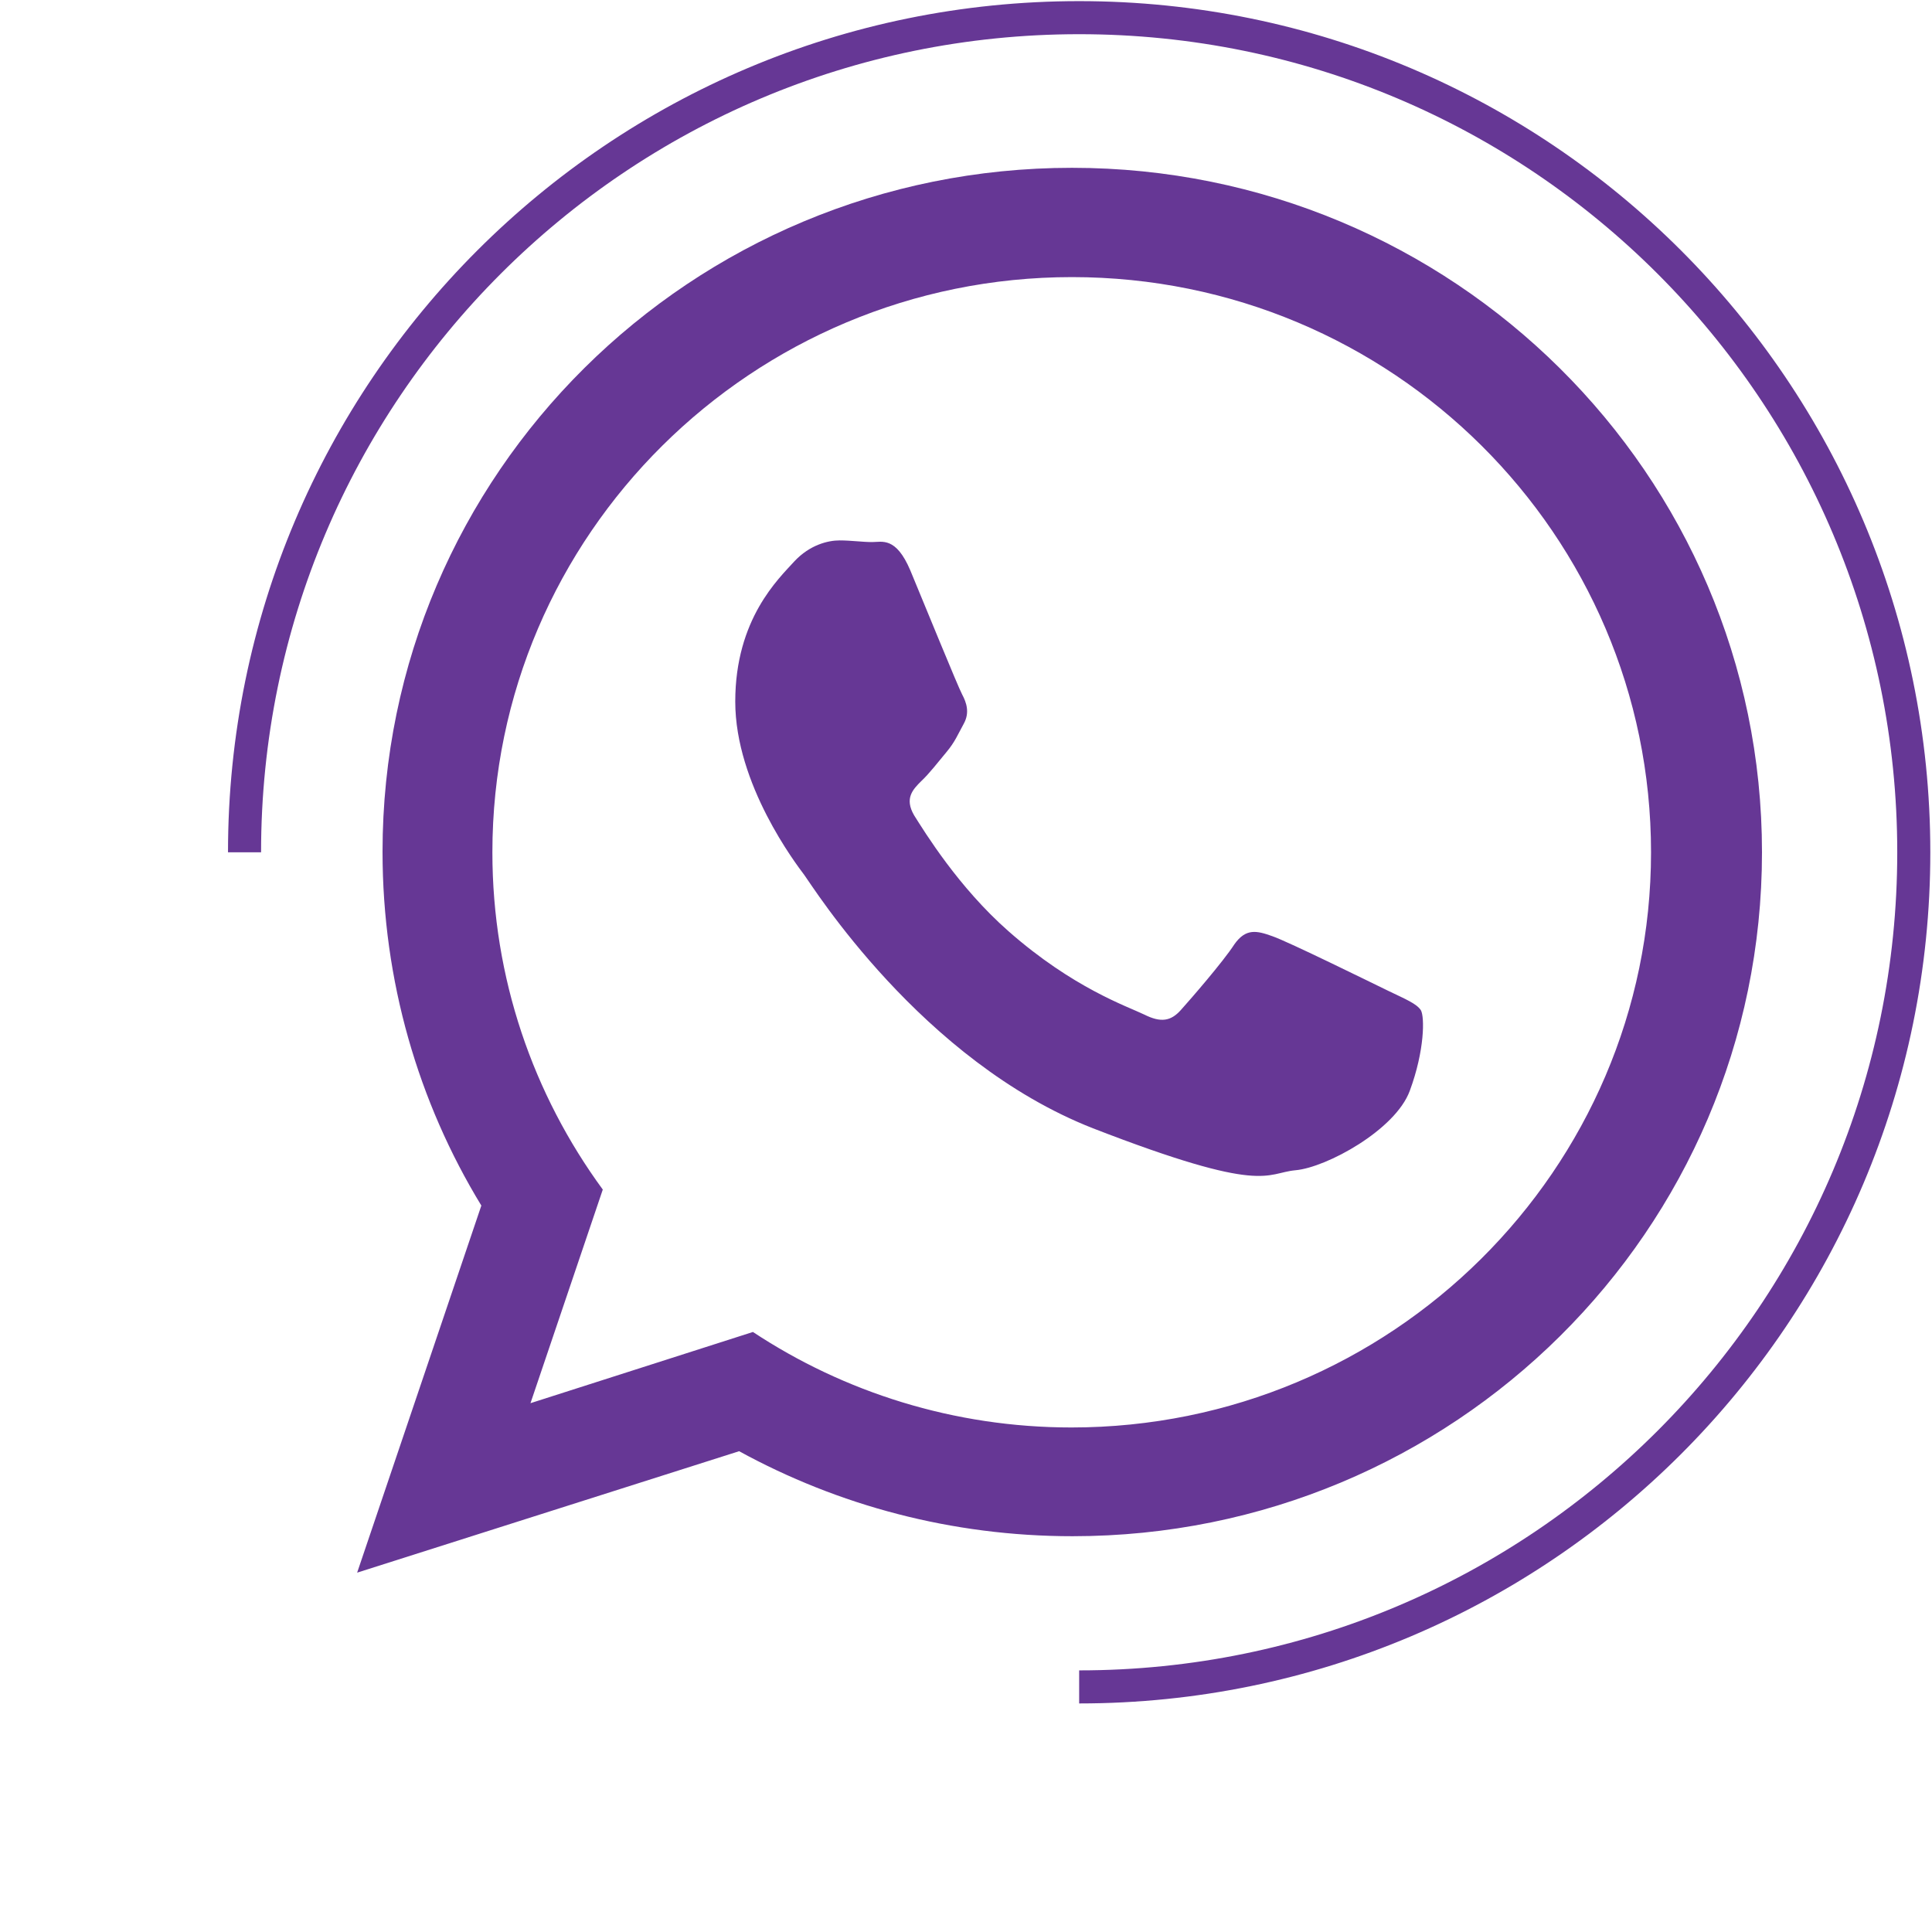
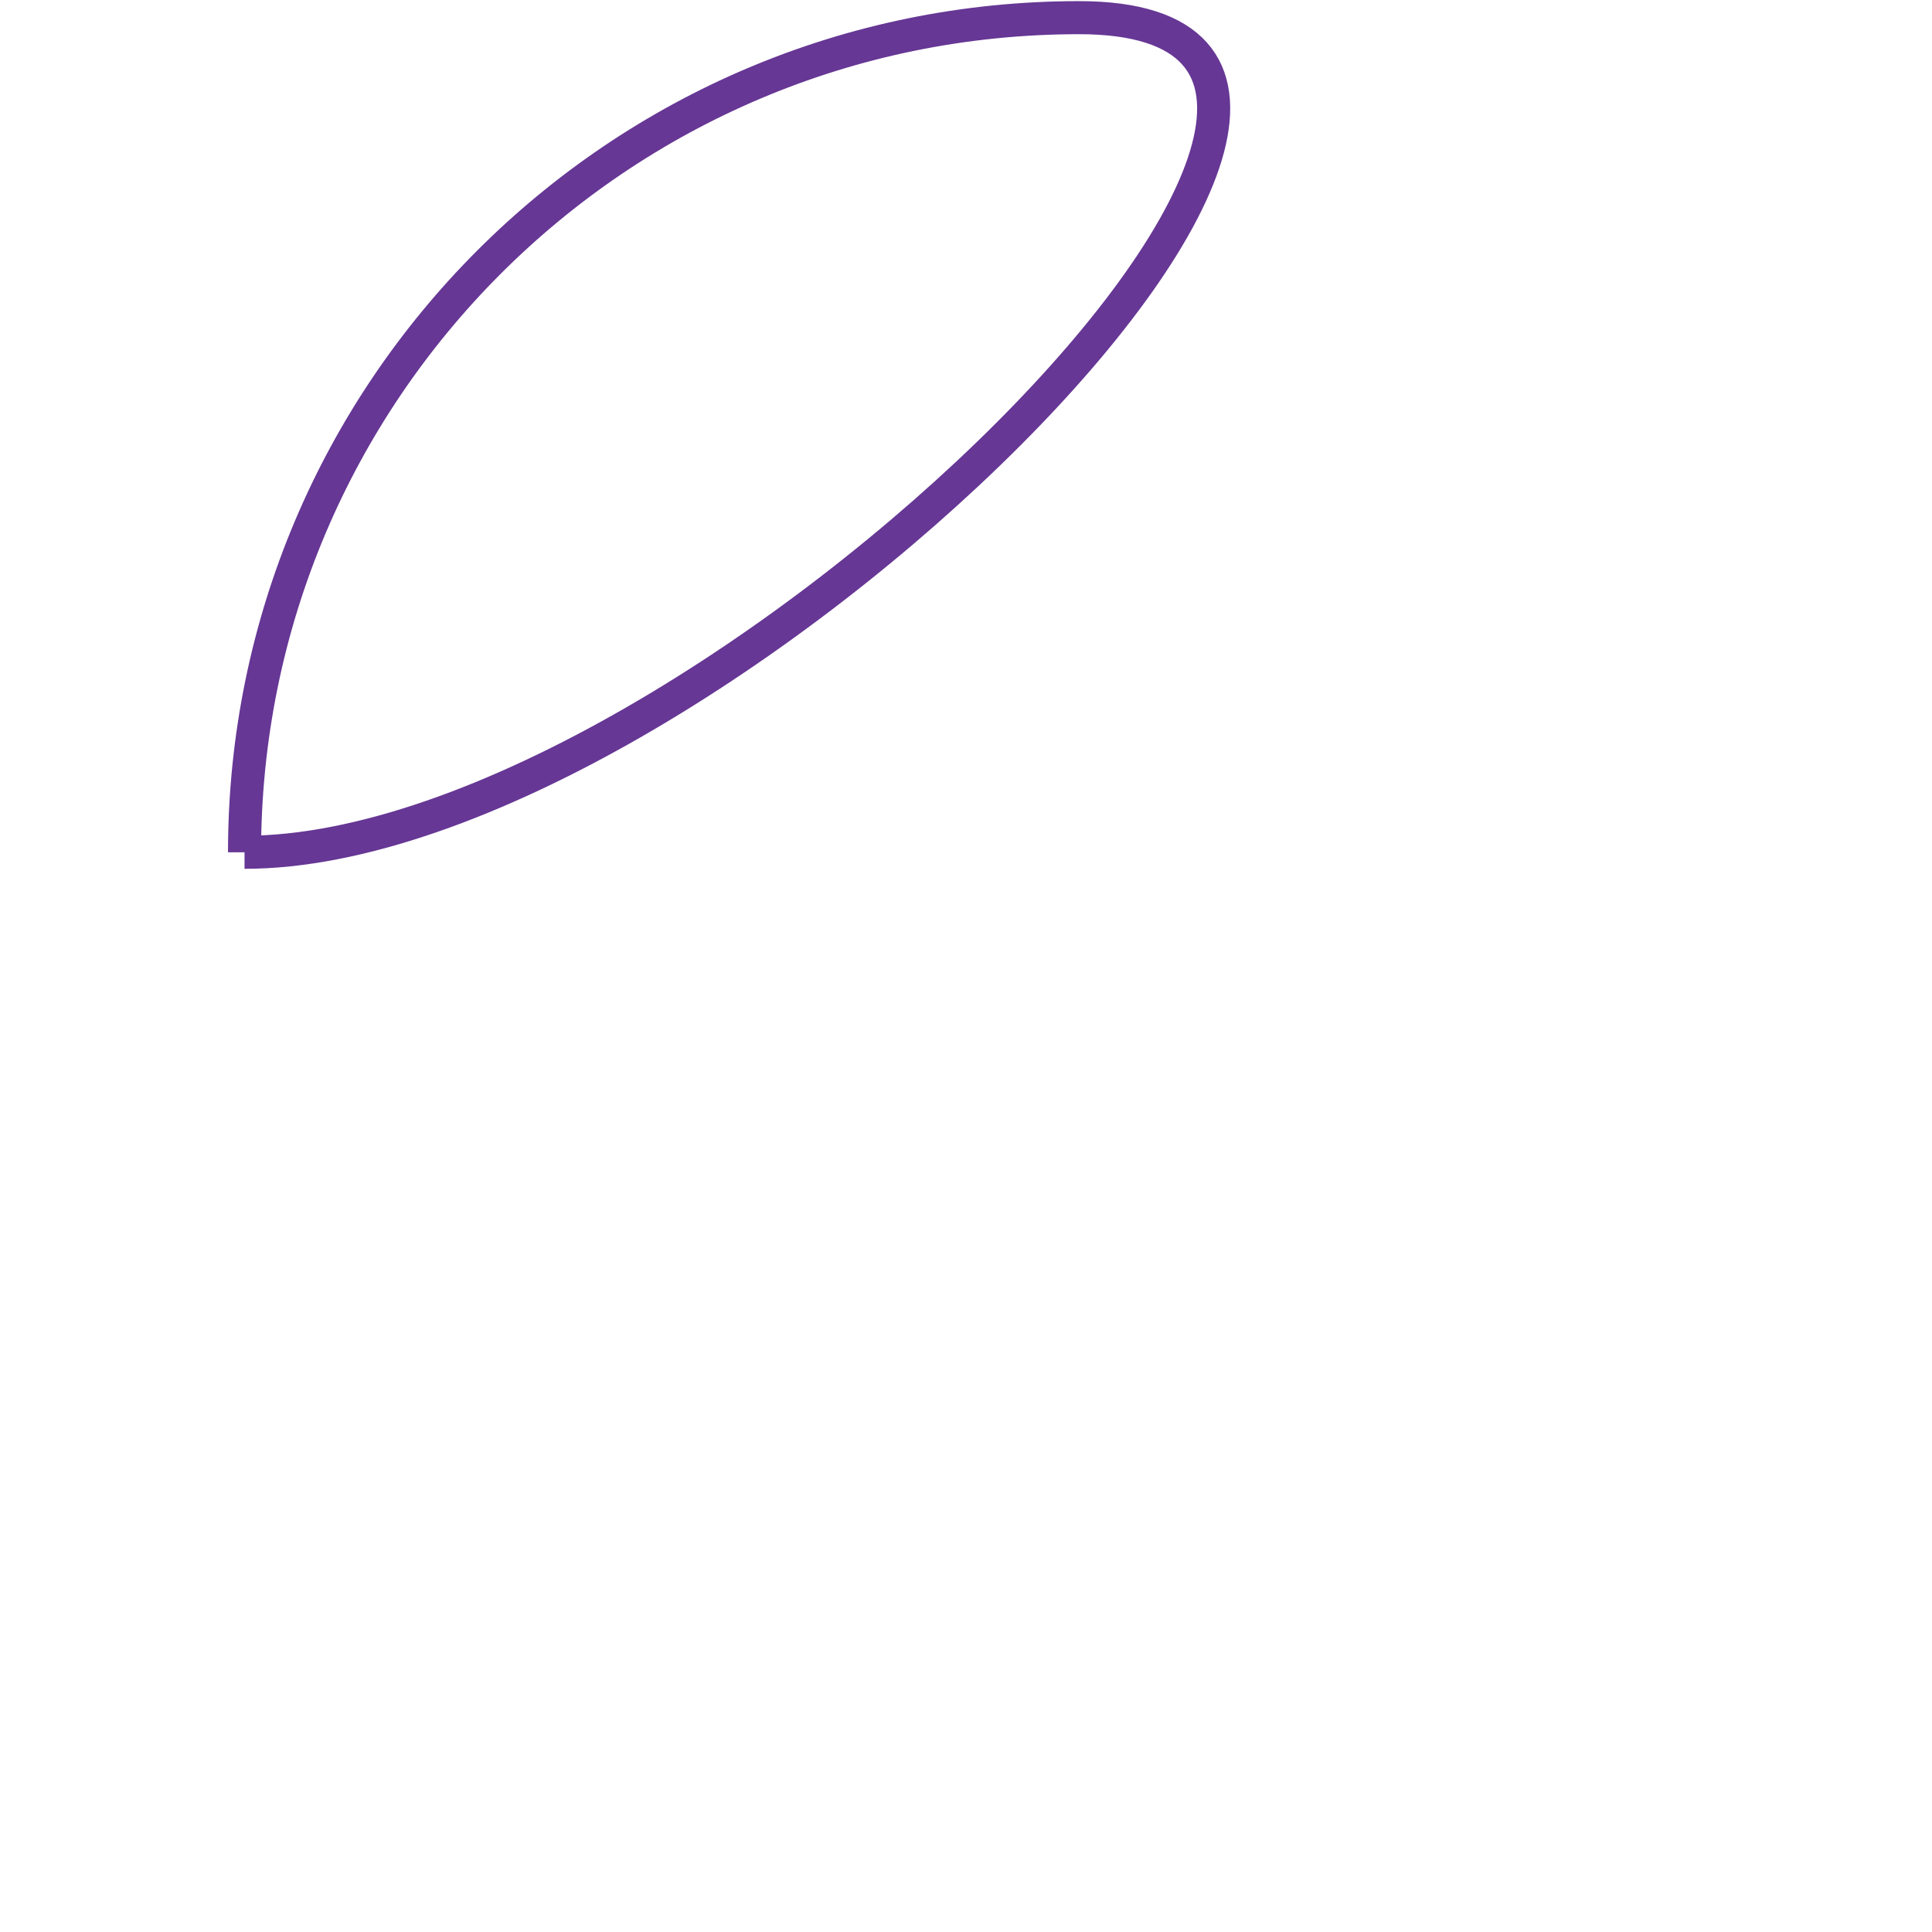
<svg xmlns="http://www.w3.org/2000/svg" version="1.1" id="Layer_1" x="0px" y="0px" viewBox="0 0 35 35" style="enable-background:new 0 0 35 35;" xml:space="preserve">
  <style type="text/css">
	.st0{fill:none;stroke:#663795;stroke-width:0.599;}
	.st1{fill:#663795;}
</style>
  <g>
-     <path class="st0" d="M4.43,15.44c0-8.35,6.77-15.12,15.12-15.12s15.12,6.77,15.12,15.12s-6.77,15.12-15.12,15.12" />
+     <path class="st0" d="M4.43,15.44c0-8.35,6.77-15.12,15.12-15.12s-6.77,15.12-15.12,15.12" />
    <g>
-       <path id="WhatsApp_15_" class="st1" d="M31.92,15.44c0,6.85-5.59,12.39-12.49,12.39c-2.19,0-4.25-0.56-6.04-1.54l-6.92,2.2    l2.25-6.65c-1.14-1.87-1.79-4.07-1.79-6.41c0-6.85,5.59-12.39,12.49-12.39S31.92,8.59,31.92,15.44z M19.42,5.02    c-5.79,0-10.5,4.67-10.5,10.42c0,2.28,0.74,4.39,2,6.11l-1.31,3.87l4.03-1.29c1.65,1.09,3.64,1.73,5.77,1.73    c5.79,0,10.5-4.67,10.5-10.42S25.22,5.02,19.42,5.02z M25.74,18.3c-0.08-0.12-0.28-0.2-0.59-0.35s-1.81-0.89-2.1-0.99    c-0.28-0.1-0.48-0.15-0.69,0.15c-0.2,0.31-0.79,0.99-0.97,1.19s-0.36,0.23-0.66,0.08c-0.31-0.15-1.29-0.48-2.46-1.51    c-0.91-0.8-1.52-1.8-1.71-2.1c-0.18-0.31-0.02-0.47,0.13-0.62c0.14-0.13,0.31-0.35,0.46-0.53c0.15-0.18,0.2-0.31,0.31-0.51    c0.11-0.2,0.05-0.38-0.03-0.53s-0.69-1.65-0.94-2.25c-0.26-0.61-0.51-0.51-0.69-0.51c-0.18,0-0.38-0.03-0.59-0.03    s-0.54,0.08-0.82,0.38c-0.28,0.31-1.07,1.04-1.07,2.54s1.1,2.94,1.25,3.14c0.15,0.2,2.12,3.37,5.23,4.59    c3.12,1.21,3.12,0.81,3.67,0.76c0.56-0.05,1.81-0.73,2.07-1.44C25.81,19.03,25.81,18.42,25.74,18.3z" />
-     </g>
+       </g>
  </g>
</svg>